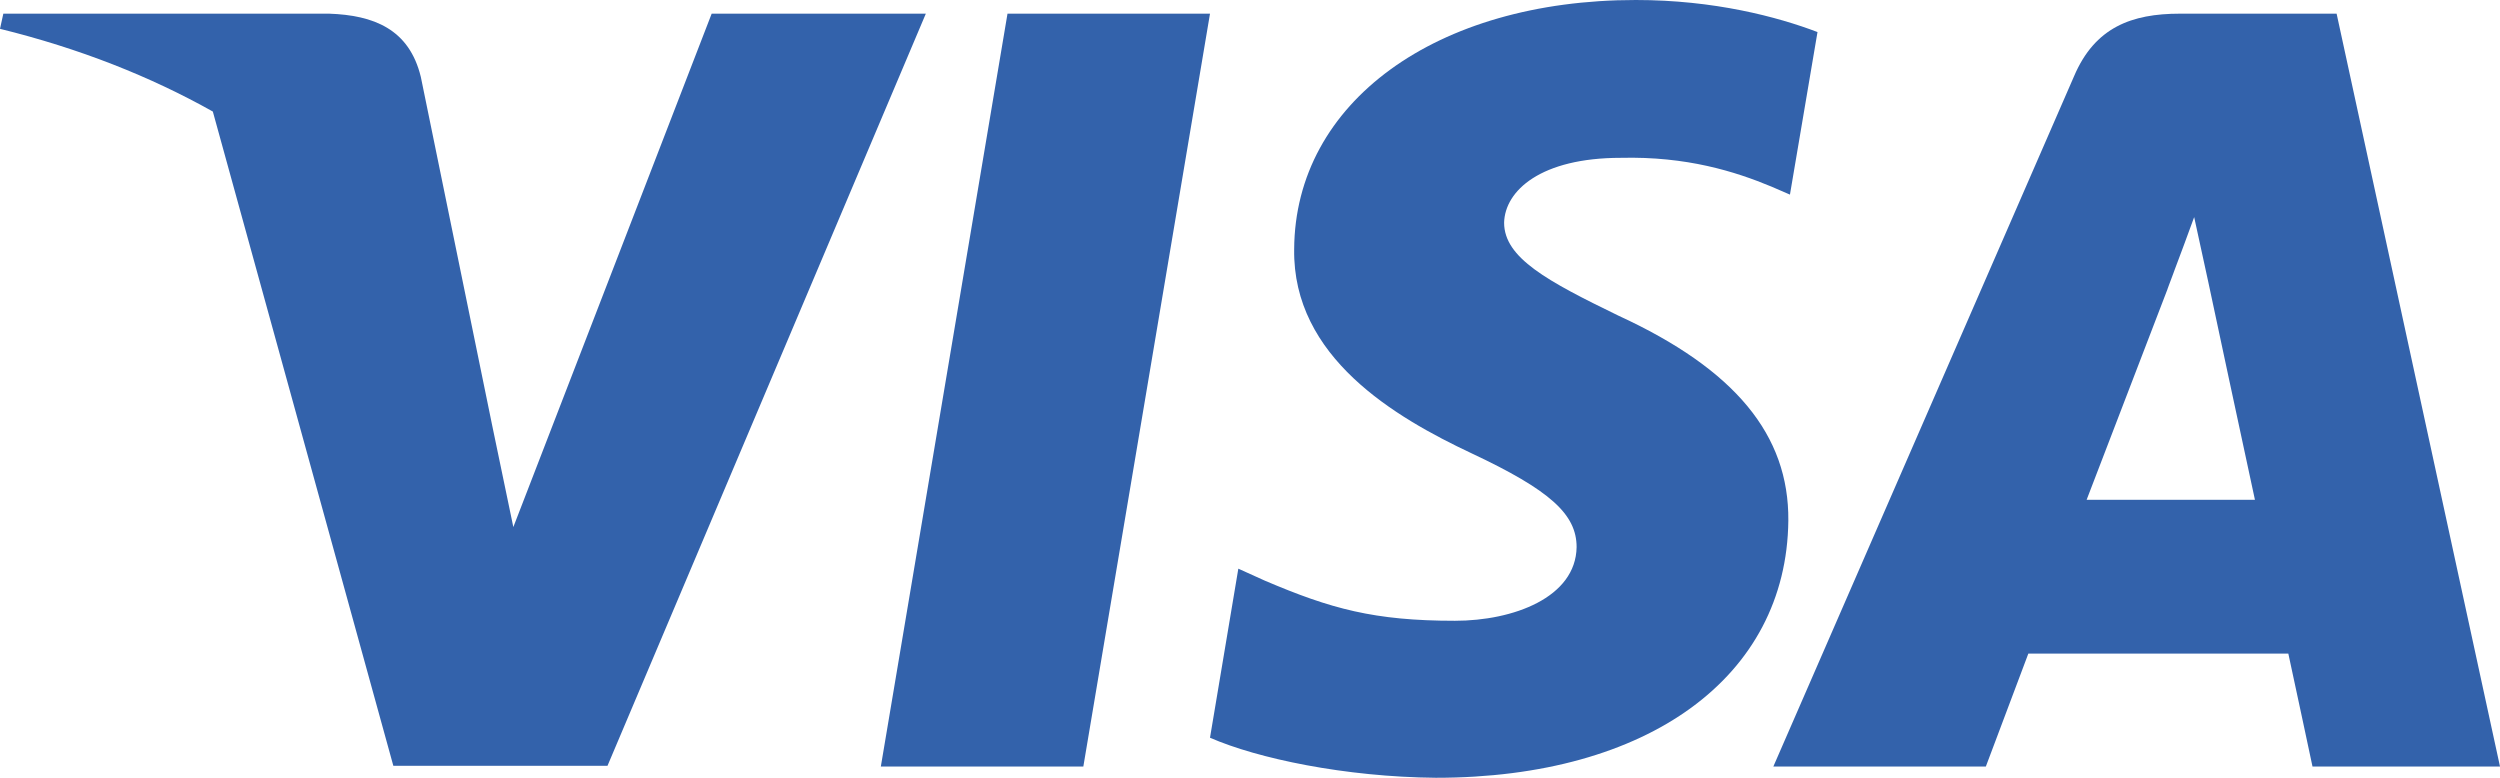
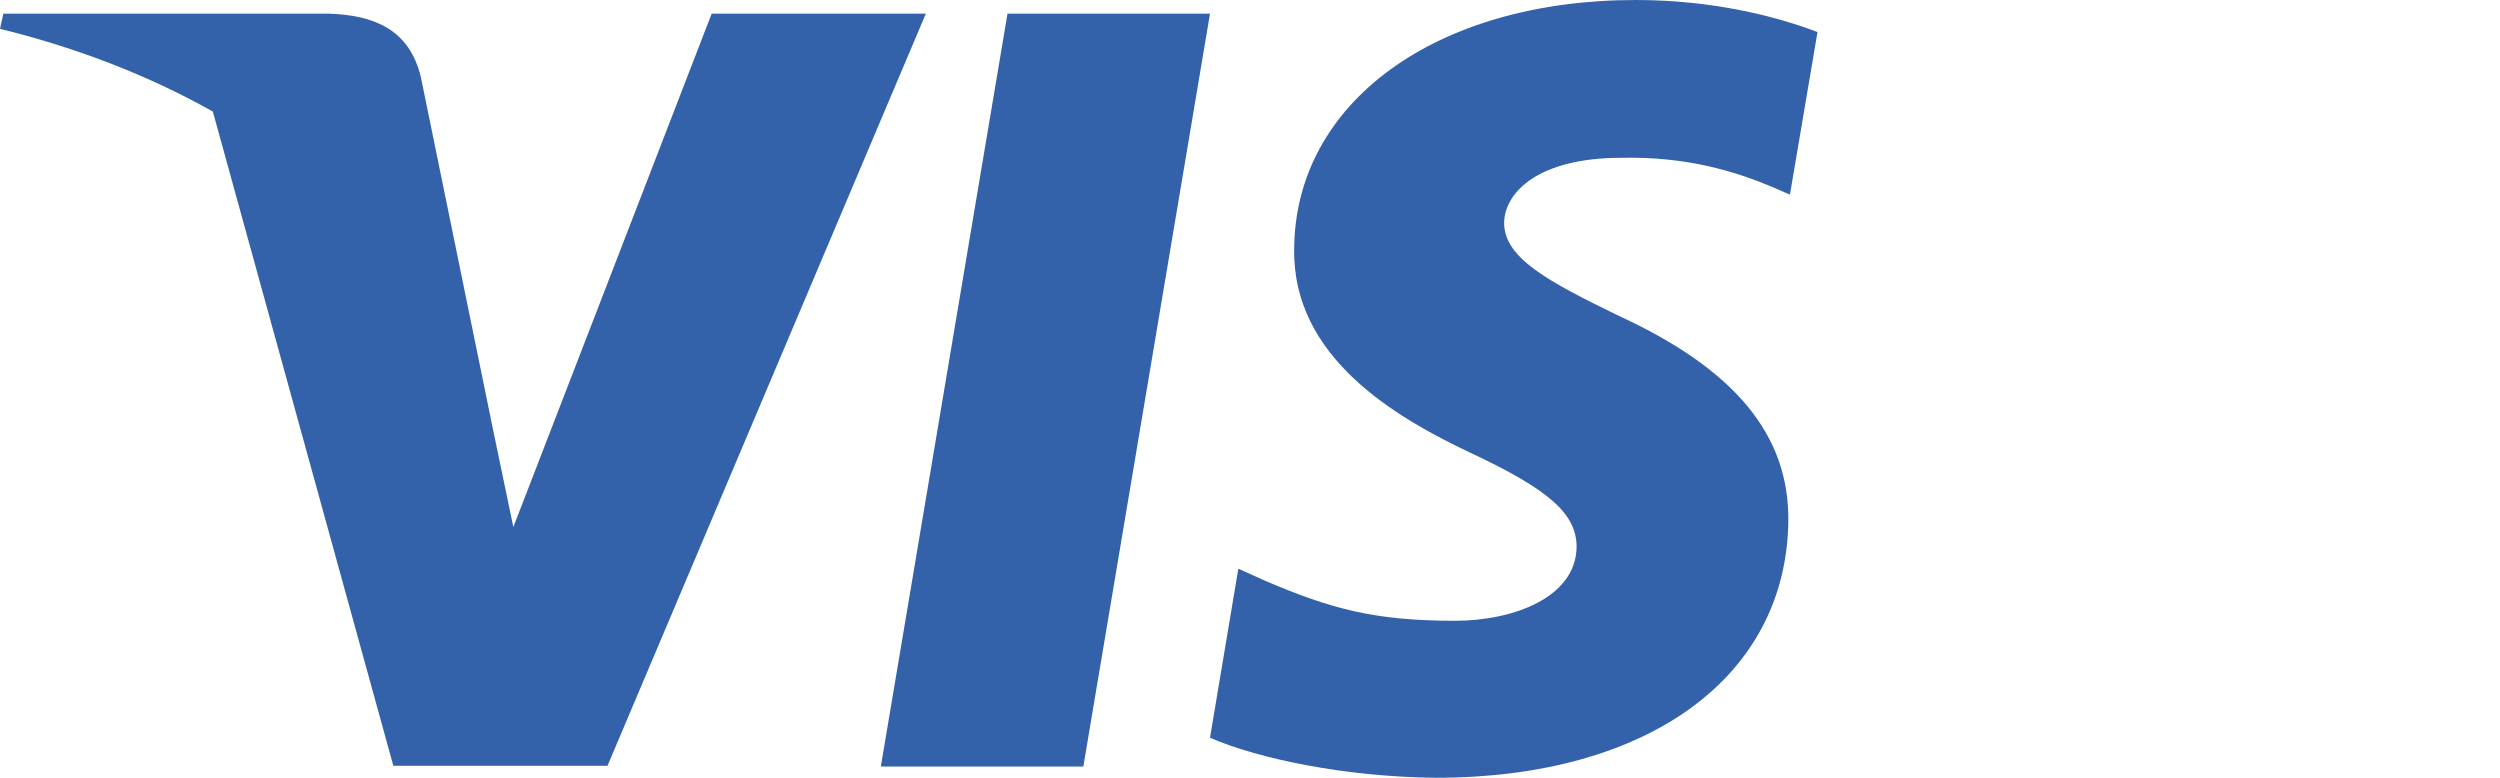
<svg xmlns="http://www.w3.org/2000/svg" width="45" height="14" viewBox="0 0 45 14" fill="none">
  <path d="M32.715 0.577C31.996 0.303 30.855 0 29.445 0C25.845 0 23.31 1.845 23.295 4.484C23.265 6.43 25.11 7.511 26.489 8.16C27.9 8.823 28.379 9.256 28.379 9.848C28.365 10.755 27.239 11.174 26.19 11.174C24.735 11.174 23.955 10.958 22.77 10.453L22.29 10.236L21.78 13.279C22.635 13.653 24.21 13.985 25.845 14C29.67 14 32.16 12.183 32.19 9.372C32.204 7.829 31.23 6.647 29.13 5.681C27.855 5.061 27.074 4.643 27.074 4.008C27.089 3.431 27.735 2.841 29.174 2.841C30.359 2.812 31.23 3.086 31.889 3.36L32.219 3.503L32.715 0.577Z" fill="#3362AB" />
  <path d="M19.5 13.798H15.855L18.135 0.246H21.78L19.5 13.798Z" fill="#3362AB" />
-   <path fill-rule="evenodd" clip-rule="evenodd" d="M42.059 0.246H39.239C38.37 0.246 37.709 0.491 37.334 1.37L31.92 13.798H35.745C35.745 13.798 36.374 12.125 36.51 11.765H41.19C41.294 12.241 41.625 13.798 41.625 13.798H45L42.059 0.246ZM37.559 8.997C37.86 8.218 39.015 5.205 39.015 5.205C39.009 5.217 39.056 5.091 39.126 4.905L39.127 4.902L39.127 4.901C39.232 4.622 39.387 4.208 39.495 3.908L39.749 5.075C39.749 5.075 40.44 8.319 40.589 8.997H37.559Z" fill="#3362AB" />
  <path d="M12.81 0.246L9.24 9.487L8.85 7.613L8.85 7.612L7.575 1.385C7.365 0.519 6.72 0.274 5.925 0.246H0.06L0 0.519C1.43 0.871 2.71 1.378 3.831 2.008L7.08 13.784H10.935L16.665 0.246H12.81Z" fill="#3362AB" />
</svg>